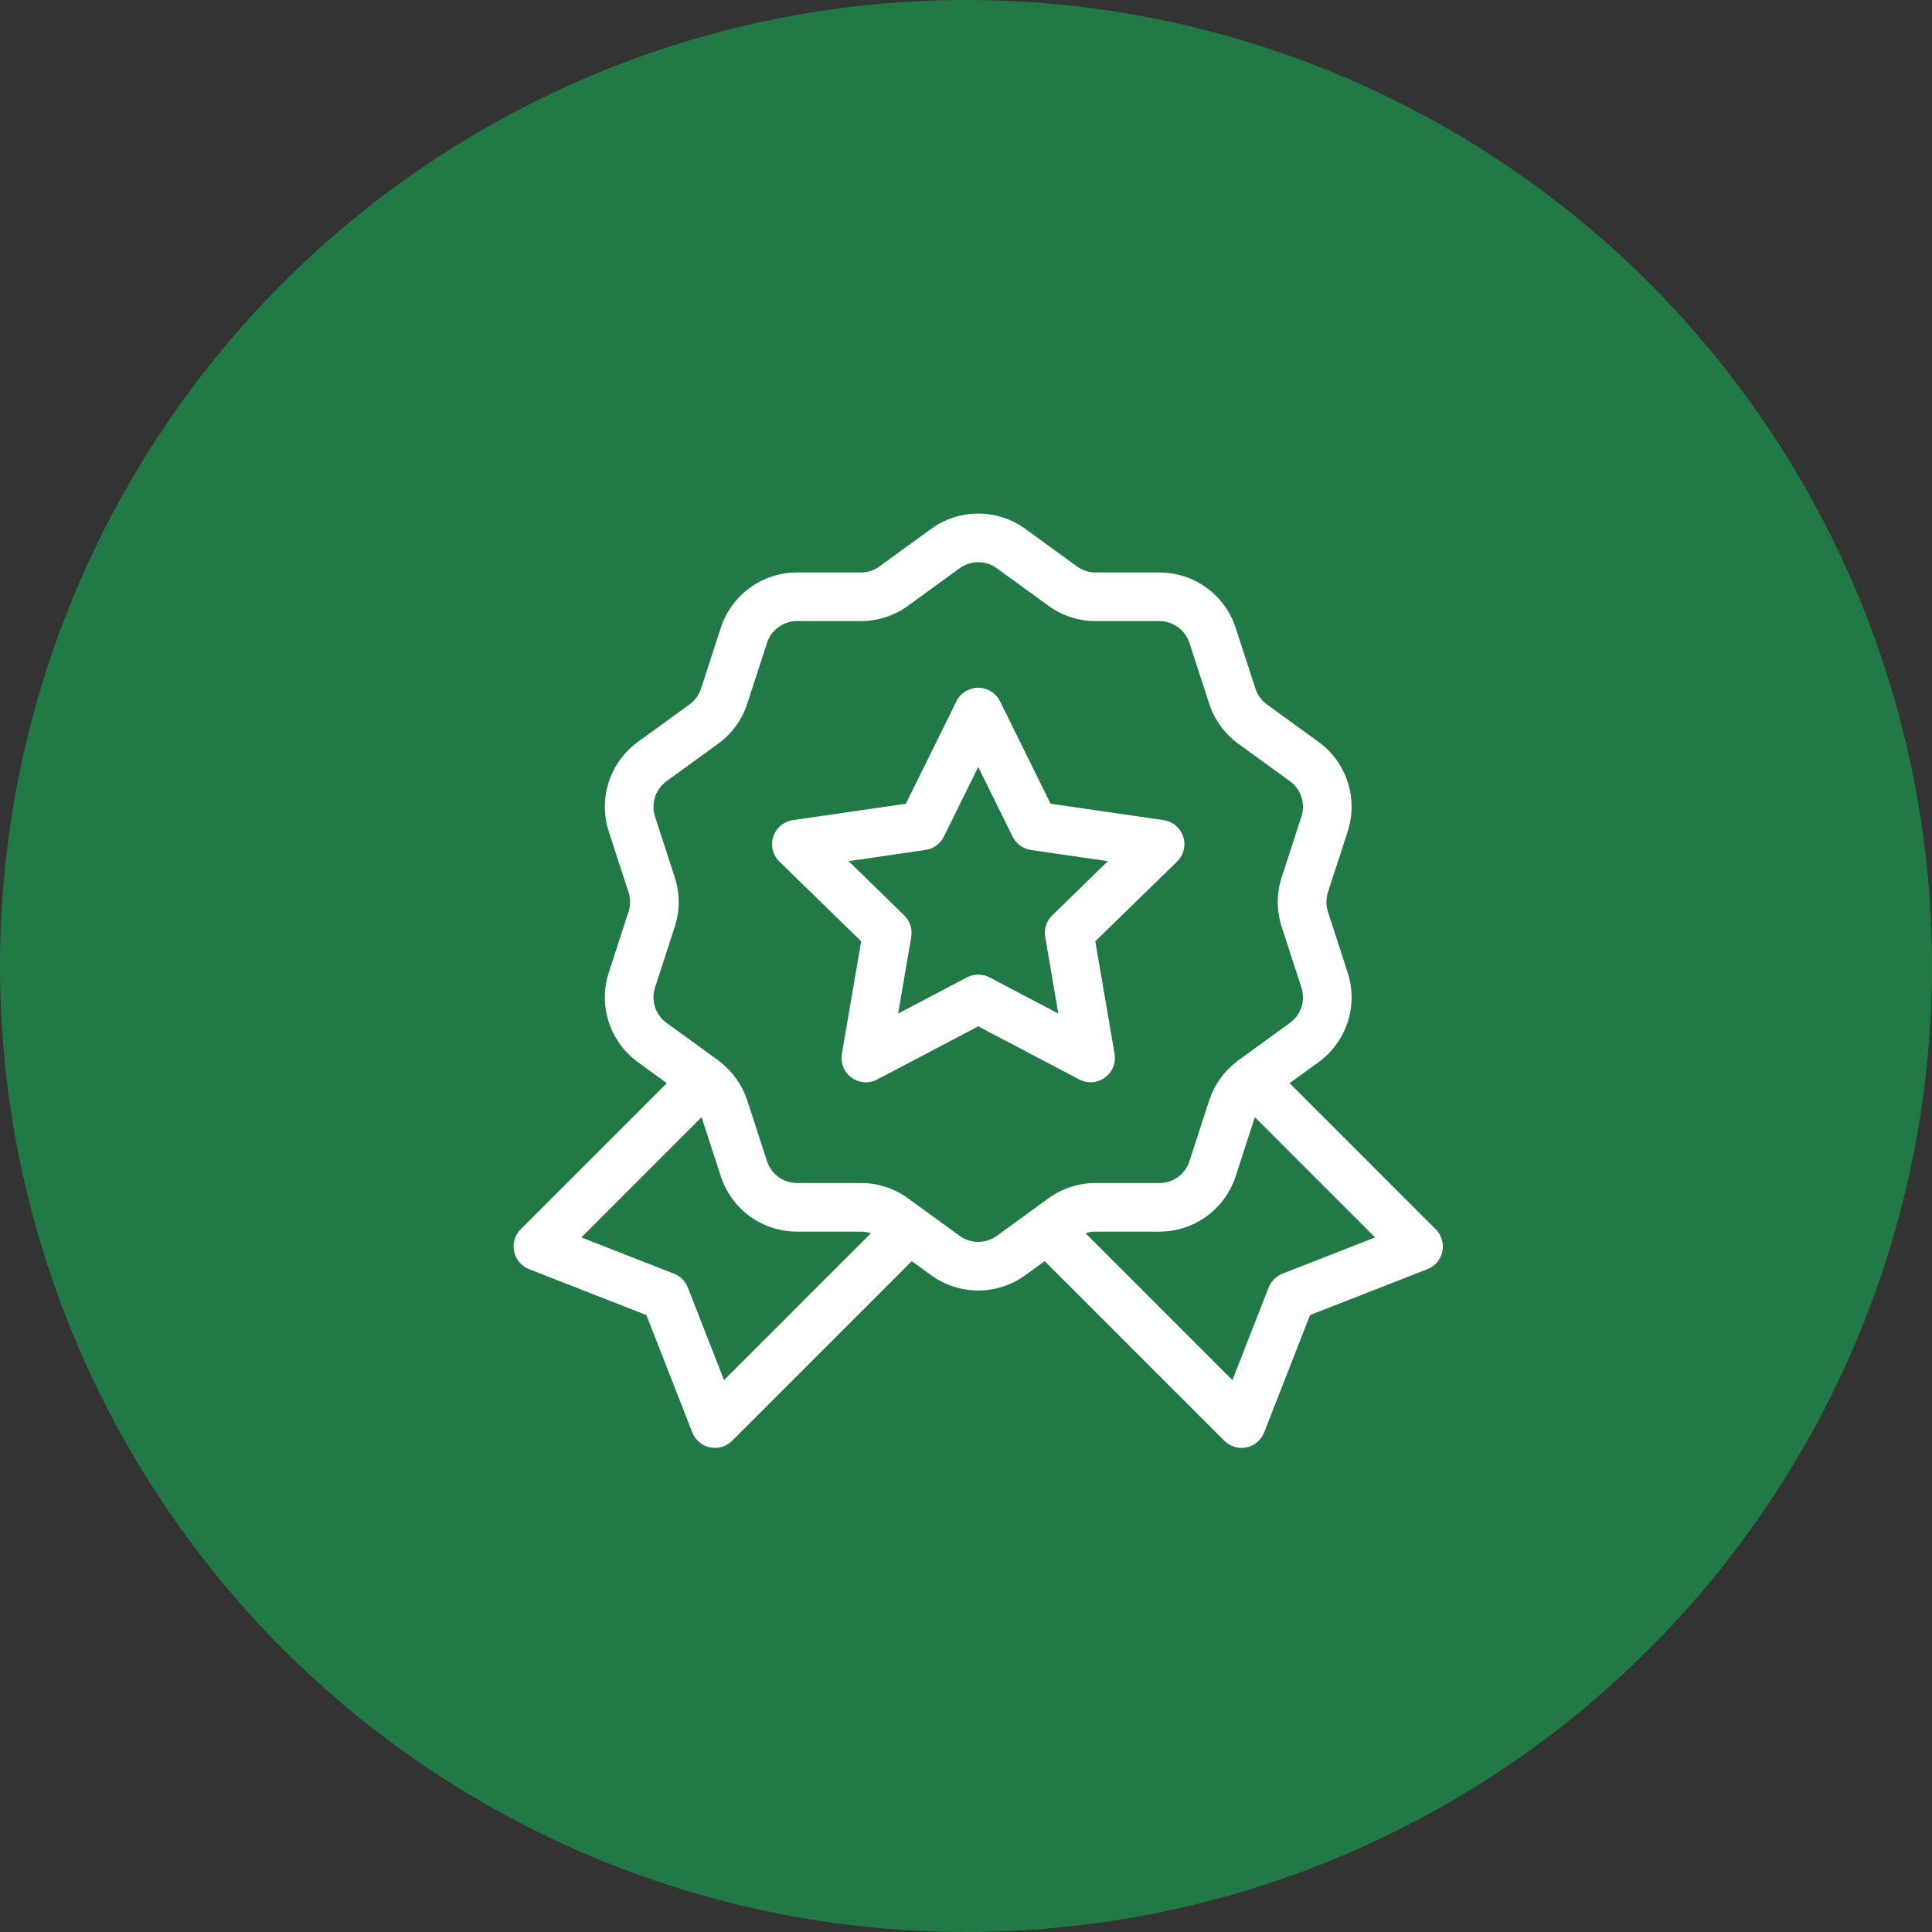
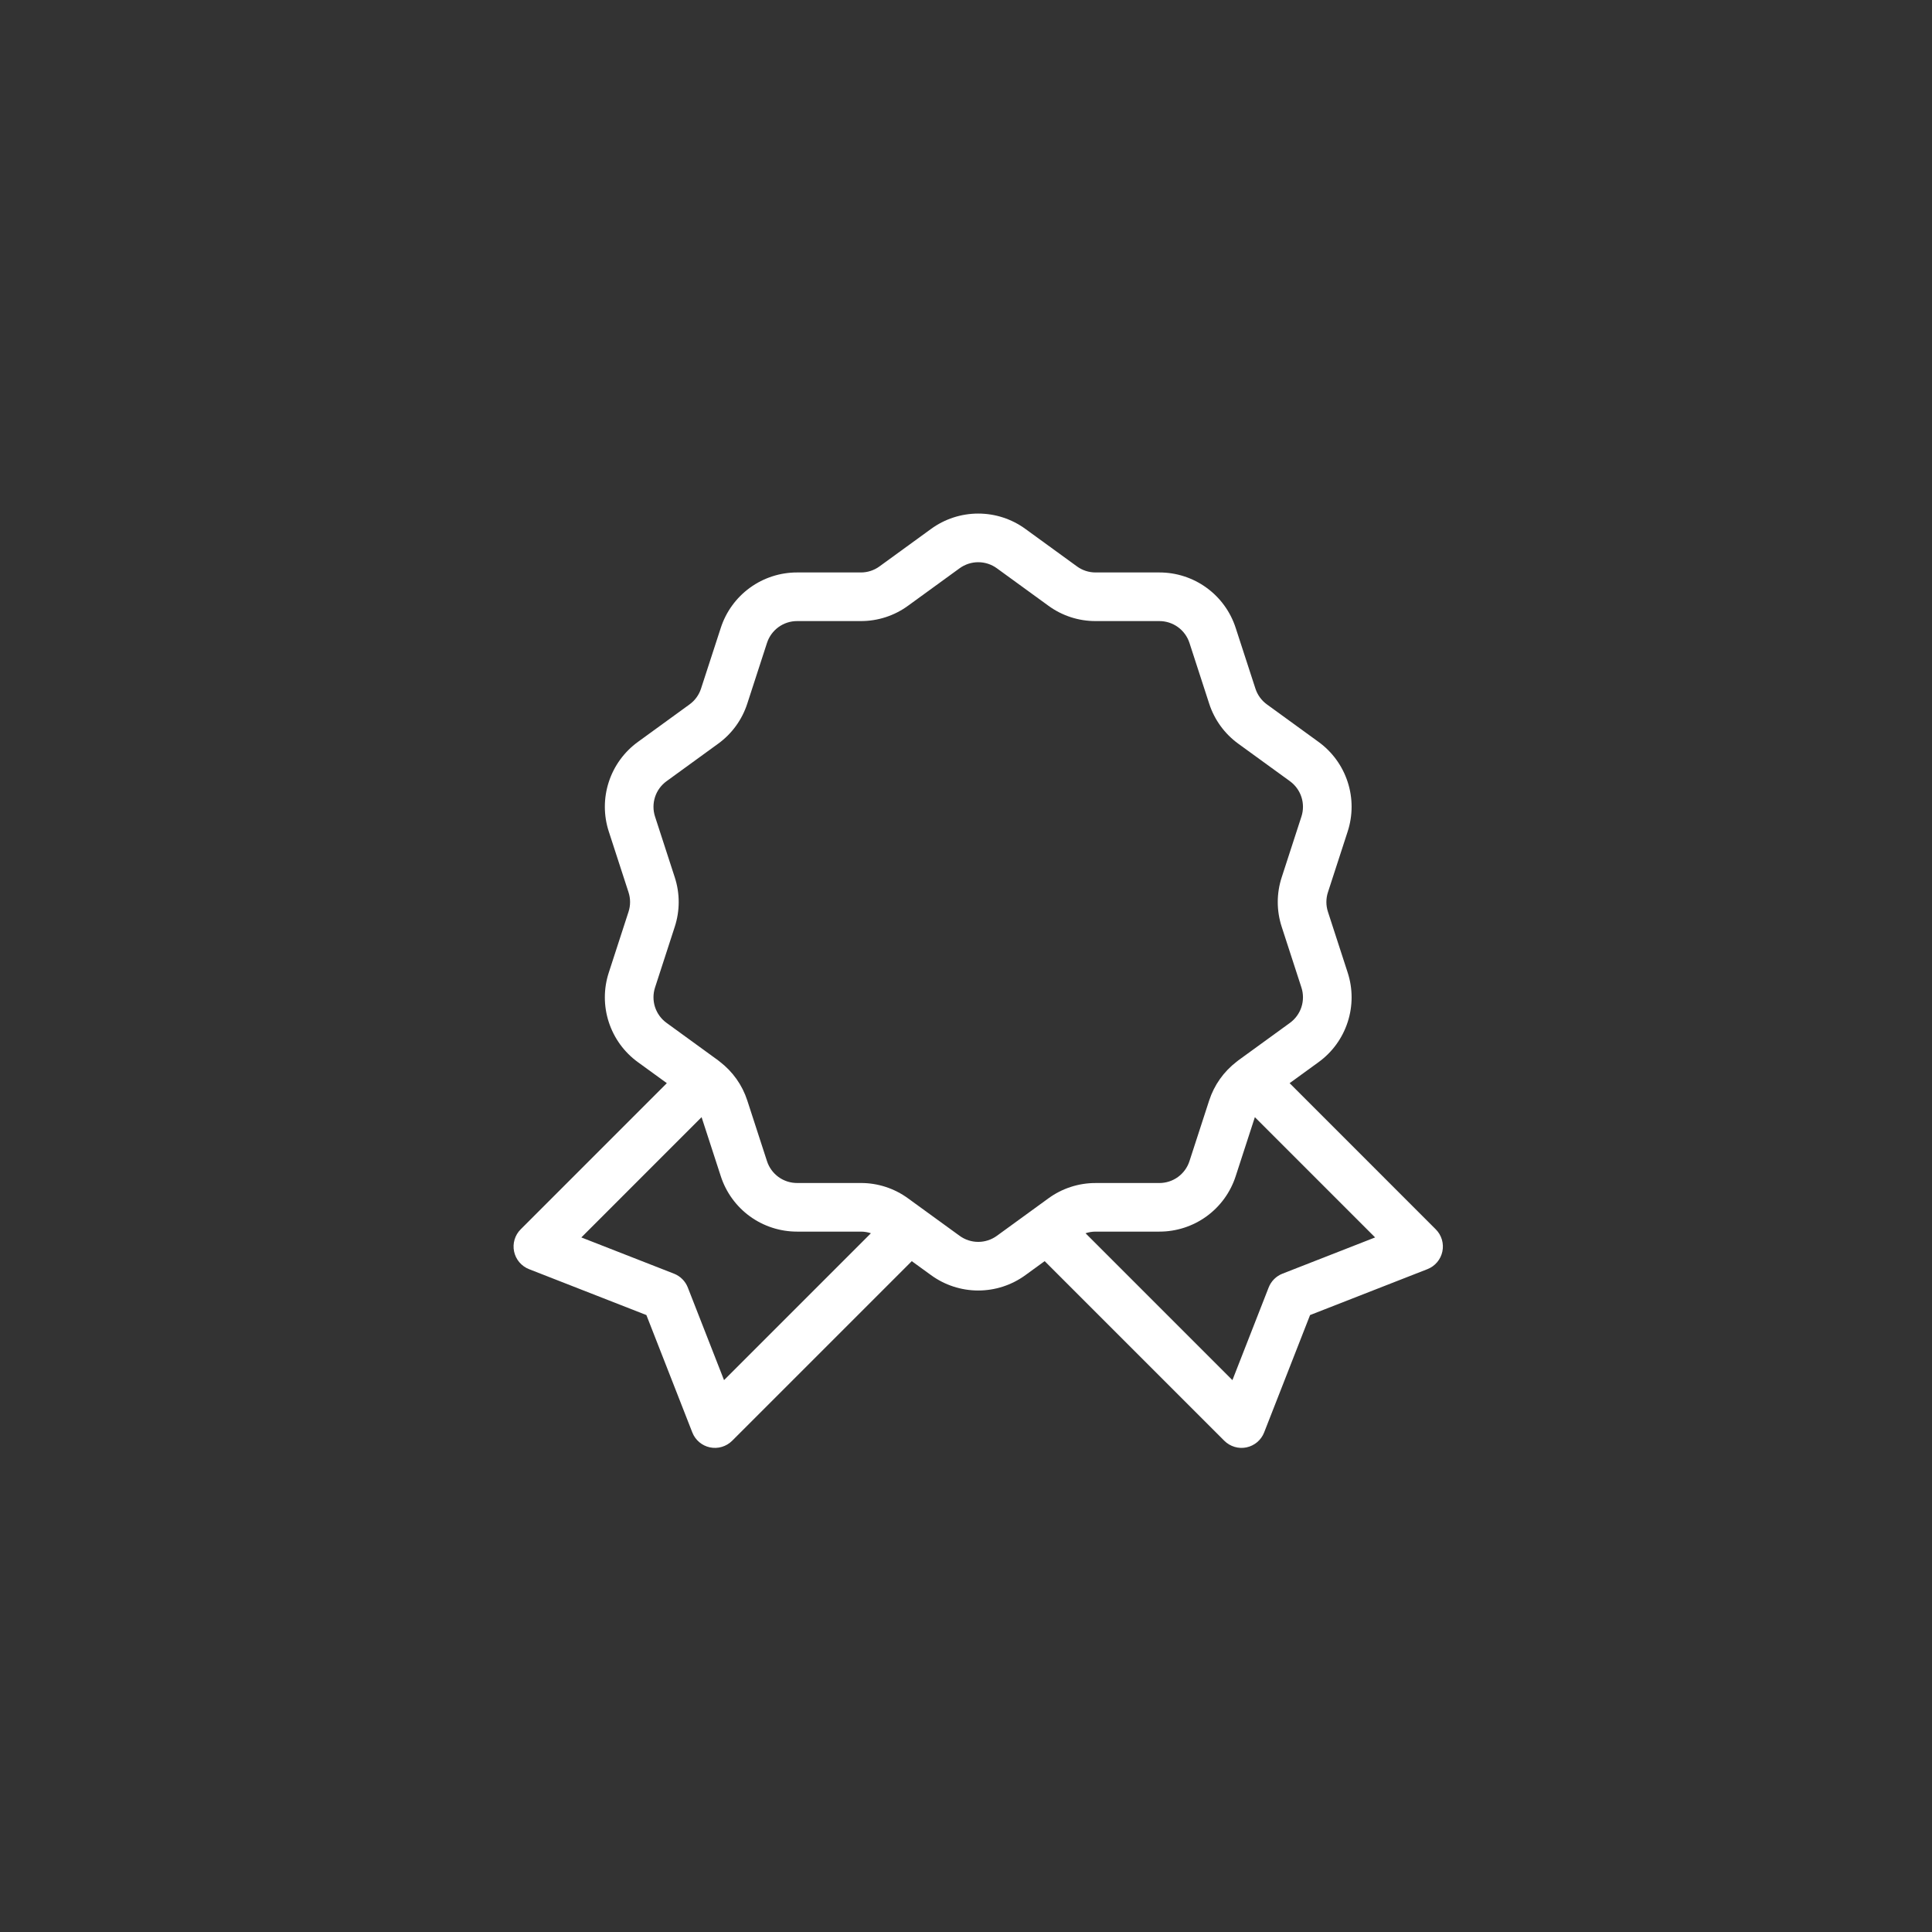
<svg xmlns="http://www.w3.org/2000/svg" width="79" height="79" viewBox="0 0 79 79" fill="none">
  <rect x="0" y="0" width="79" height="79" fill="#333333" stroke="none" />
-   <circle cx="39.5" cy="39.5" r="39.5" fill="#217946" />
  <path d="M58.709 50.268L52.733 44.291L53.913 43.434C54.475 43.028 54.893 42.453 55.107 41.793C55.322 41.133 55.321 40.423 55.105 39.763L54.3 37.285C54.215 37.025 54.215 36.744 54.3 36.484L55.105 34.006C55.321 33.346 55.322 32.636 55.107 31.976C54.893 31.316 54.475 30.742 53.913 30.335L51.804 28.803C51.583 28.643 51.418 28.416 51.334 28.155L50.528 25.677C50.315 25.017 49.898 24.441 49.337 24.034C48.776 23.626 48.1 23.407 47.406 23.408H44.8C44.524 23.408 44.261 23.323 44.038 23.161L41.93 21.629C41.37 21.22 40.694 21 40 21C39.306 21 38.631 21.22 38.07 21.629L35.962 23.161C35.741 23.322 35.474 23.409 35.2 23.408H32.594C31.901 23.407 31.224 23.626 30.663 24.034C30.102 24.442 29.685 25.017 29.472 25.677L28.666 28.155C28.582 28.416 28.417 28.643 28.196 28.803L26.087 30.335C25.525 30.742 25.107 31.316 24.893 31.976C24.678 32.636 24.679 33.346 24.895 34.006L25.7 36.484C25.785 36.744 25.785 37.025 25.7 37.285L24.895 39.764C24.679 40.423 24.678 41.134 24.893 41.793C25.107 42.453 25.525 43.028 26.087 43.434L27.267 44.291L21.291 50.268C21.174 50.384 21.088 50.528 21.041 50.687C20.994 50.845 20.987 51.012 21.021 51.174C21.055 51.335 21.128 51.486 21.235 51.612C21.342 51.738 21.478 51.836 21.632 51.896L26.431 53.773L28.309 58.573C28.369 58.727 28.467 58.863 28.593 58.97C28.719 59.076 28.869 59.15 29.031 59.184C29.193 59.217 29.36 59.211 29.518 59.163C29.677 59.116 29.82 59.03 29.937 58.914L37.283 51.569L38.07 52.14C38.631 52.549 39.306 52.769 40 52.769C40.694 52.769 41.369 52.549 41.93 52.14L42.717 51.568L50.063 58.914C50.18 59.03 50.324 59.116 50.482 59.163C50.64 59.211 50.808 59.218 50.969 59.184C51.131 59.15 51.281 59.076 51.407 58.97C51.533 58.863 51.631 58.727 51.691 58.573L53.569 53.773L58.368 51.896C58.522 51.836 58.658 51.738 58.765 51.612C58.872 51.486 58.945 51.335 58.979 51.174C59.013 51.012 59.006 50.845 58.959 50.687C58.911 50.528 58.826 50.384 58.709 50.268ZM29.606 56.434L28.124 52.645C28.074 52.517 27.998 52.401 27.901 52.304C27.804 52.207 27.688 52.131 27.56 52.081L23.771 50.599L28.688 45.681L29.472 48.092C29.685 48.752 30.102 49.328 30.663 49.736C31.224 50.143 31.901 50.362 32.594 50.361H35.2C35.342 50.361 35.481 50.384 35.612 50.428L29.606 56.434ZM39.238 50.532L37.13 49.001C36.57 48.592 35.894 48.372 35.2 48.373H32.594C32.321 48.374 32.054 48.288 31.832 48.127C31.611 47.966 31.446 47.739 31.362 47.478L30.557 45C30.351 44.366 29.963 43.821 29.437 43.416C29.419 43.4 29.4 43.386 29.381 43.372C29.375 43.367 29.37 43.362 29.364 43.358L27.256 41.826C27.034 41.666 26.869 41.439 26.784 41.179C26.7 40.918 26.7 40.638 26.785 40.378L27.59 37.899C27.806 37.24 27.806 36.529 27.59 35.87L26.785 33.392C26.7 33.132 26.7 32.851 26.784 32.591C26.869 32.33 27.034 32.104 27.256 31.943L29.364 30.411C29.926 30.005 30.344 29.43 30.557 28.77L31.362 26.291C31.446 26.031 31.611 25.804 31.832 25.643C32.054 25.482 32.321 25.395 32.594 25.396H35.2C35.894 25.397 36.57 25.178 37.13 24.769L39.238 23.237C39.46 23.076 39.726 22.989 40 22.989C40.274 22.989 40.541 23.076 40.762 23.237L42.87 24.769C43.43 25.178 44.106 25.398 44.8 25.396H47.406C47.68 25.396 47.946 25.482 48.168 25.643C48.389 25.804 48.554 26.031 48.638 26.291L49.443 28.77C49.656 29.43 50.074 30.005 50.636 30.412L52.745 31.943C52.966 32.104 53.131 32.331 53.216 32.591C53.3 32.851 53.3 33.132 53.215 33.392L52.41 35.871C52.194 36.53 52.194 37.24 52.41 37.9L53.215 40.378C53.3 40.638 53.3 40.919 53.216 41.179C53.131 41.439 52.966 41.666 52.744 41.827L50.636 43.358C50.629 43.364 50.622 43.37 50.615 43.375C50.598 43.388 50.581 43.401 50.565 43.414C50.038 43.82 49.65 44.365 49.443 45L48.638 47.478C48.554 47.739 48.389 47.966 48.168 48.127C47.947 48.288 47.68 48.374 47.406 48.374H44.8C44.106 48.373 43.43 48.592 42.87 49.001L40.762 50.533C40.541 50.694 40.274 50.781 40 50.781C39.726 50.781 39.46 50.694 39.238 50.532ZM52.44 52.081C52.312 52.131 52.196 52.207 52.099 52.304C52.002 52.401 51.926 52.517 51.876 52.645L50.394 56.434L44.388 50.428C44.52 50.384 44.66 50.361 44.8 50.361H47.406C48.099 50.362 48.776 50.143 49.337 49.736C49.898 49.328 50.315 48.753 50.528 48.093L51.312 45.681L56.229 50.599L52.44 52.081Z" fill="white" />
-   <path d="M44.596 44.255C44.741 44.255 44.884 44.223 45.015 44.162C45.146 44.101 45.263 44.012 45.356 43.902C45.449 43.791 45.517 43.661 45.555 43.522C45.593 43.382 45.6 43.236 45.576 43.093L44.786 38.49L48.13 35.23C48.263 35.101 48.357 34.937 48.402 34.757C48.446 34.577 48.439 34.388 48.382 34.212C48.325 34.035 48.219 33.879 48.077 33.759C47.935 33.639 47.763 33.562 47.58 33.535L42.958 32.864L40.891 28.676C40.809 28.51 40.682 28.37 40.525 28.272C40.367 28.174 40.185 28.122 40 28.122C39.815 28.122 39.633 28.174 39.475 28.272C39.318 28.37 39.191 28.51 39.109 28.676L37.042 32.864L32.421 33.535C32.237 33.562 32.065 33.64 31.923 33.759C31.781 33.879 31.676 34.035 31.619 34.212C31.561 34.388 31.554 34.577 31.599 34.757C31.643 34.937 31.737 35.101 31.87 35.23L35.214 38.49L34.425 43.093C34.393 43.276 34.414 43.464 34.483 43.636C34.553 43.807 34.67 43.956 34.82 44.065C34.97 44.174 35.147 44.239 35.332 44.252C35.517 44.266 35.702 44.227 35.866 44.141L40 41.968L44.134 44.141C44.276 44.216 44.435 44.255 44.596 44.255ZM40.462 39.965C40.32 39.89 40.161 39.851 40 39.851C39.839 39.851 39.68 39.89 39.538 39.965L36.724 41.445L37.261 38.311C37.288 38.153 37.277 37.989 37.227 37.836C37.177 37.683 37.091 37.544 36.975 37.432L34.699 35.213L37.845 34.755C38.005 34.732 38.156 34.671 38.286 34.576C38.417 34.481 38.522 34.356 38.593 34.212L40 31.361L41.407 34.212C41.478 34.356 41.584 34.481 41.714 34.576C41.844 34.671 41.996 34.732 42.155 34.756L45.301 35.213L43.025 37.432C42.909 37.544 42.823 37.683 42.773 37.836C42.723 37.989 42.712 38.153 42.739 38.311L43.276 41.445L40.462 39.965Z" fill="white" />
</svg>